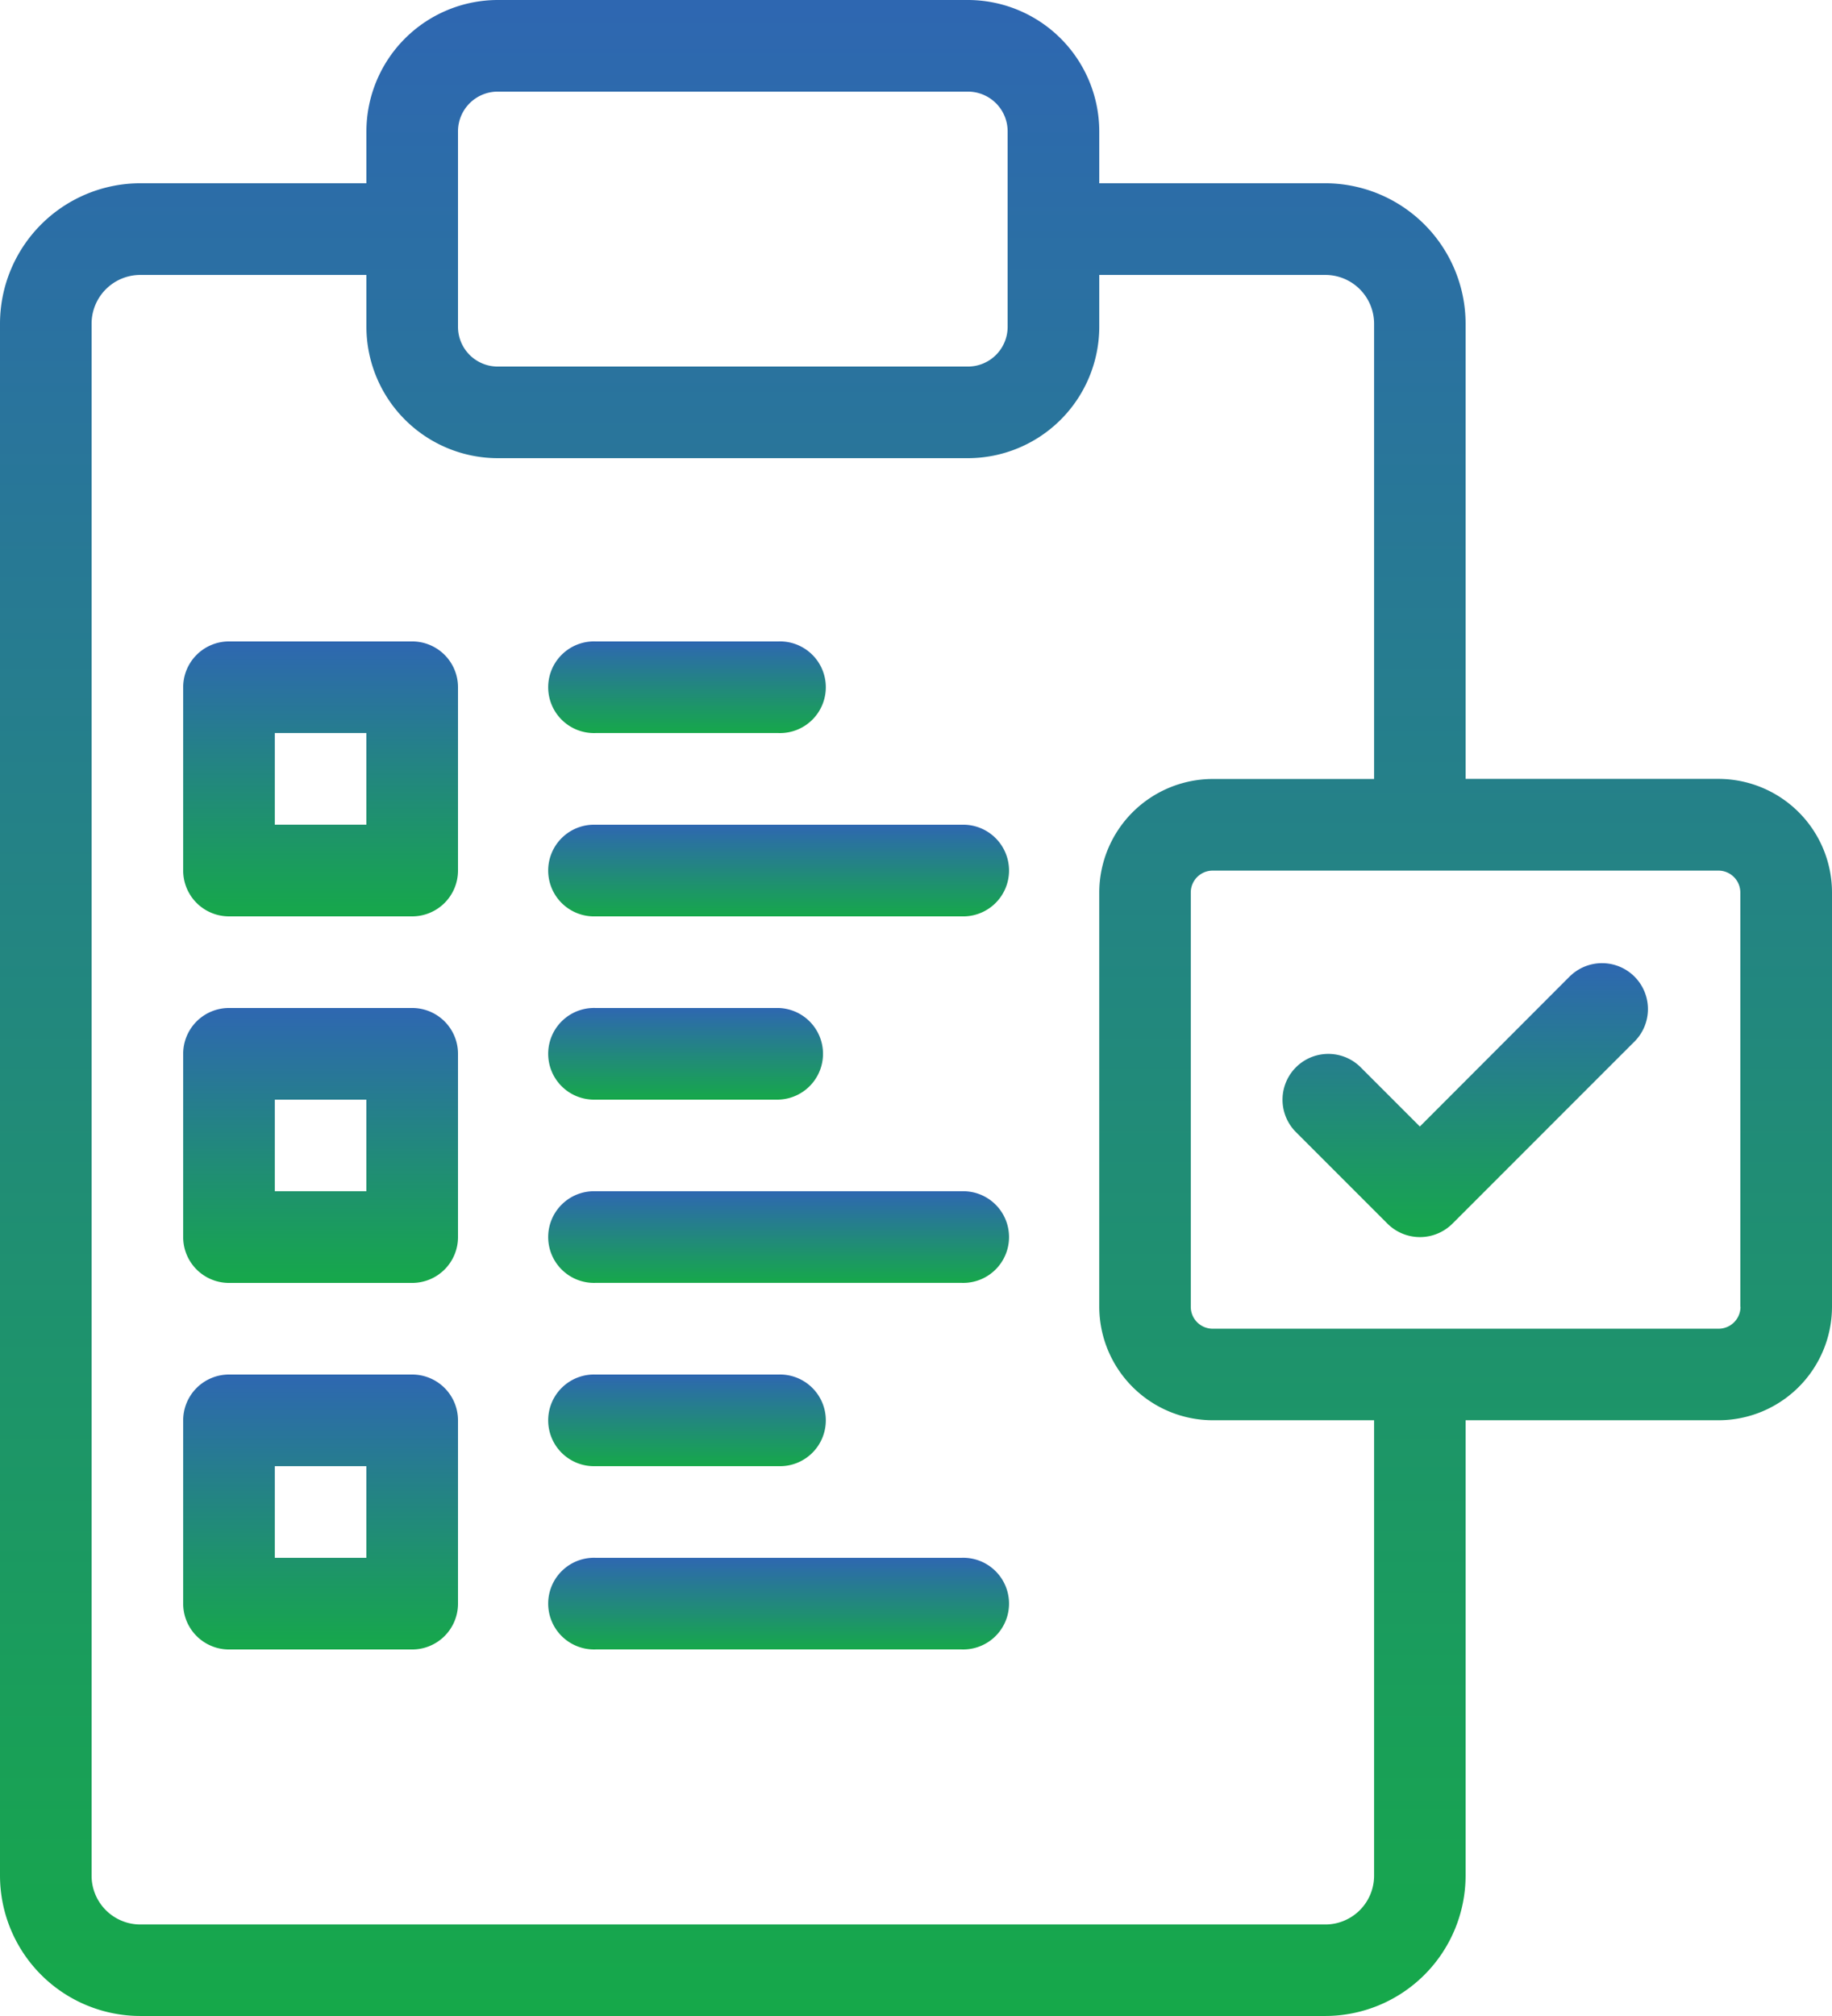
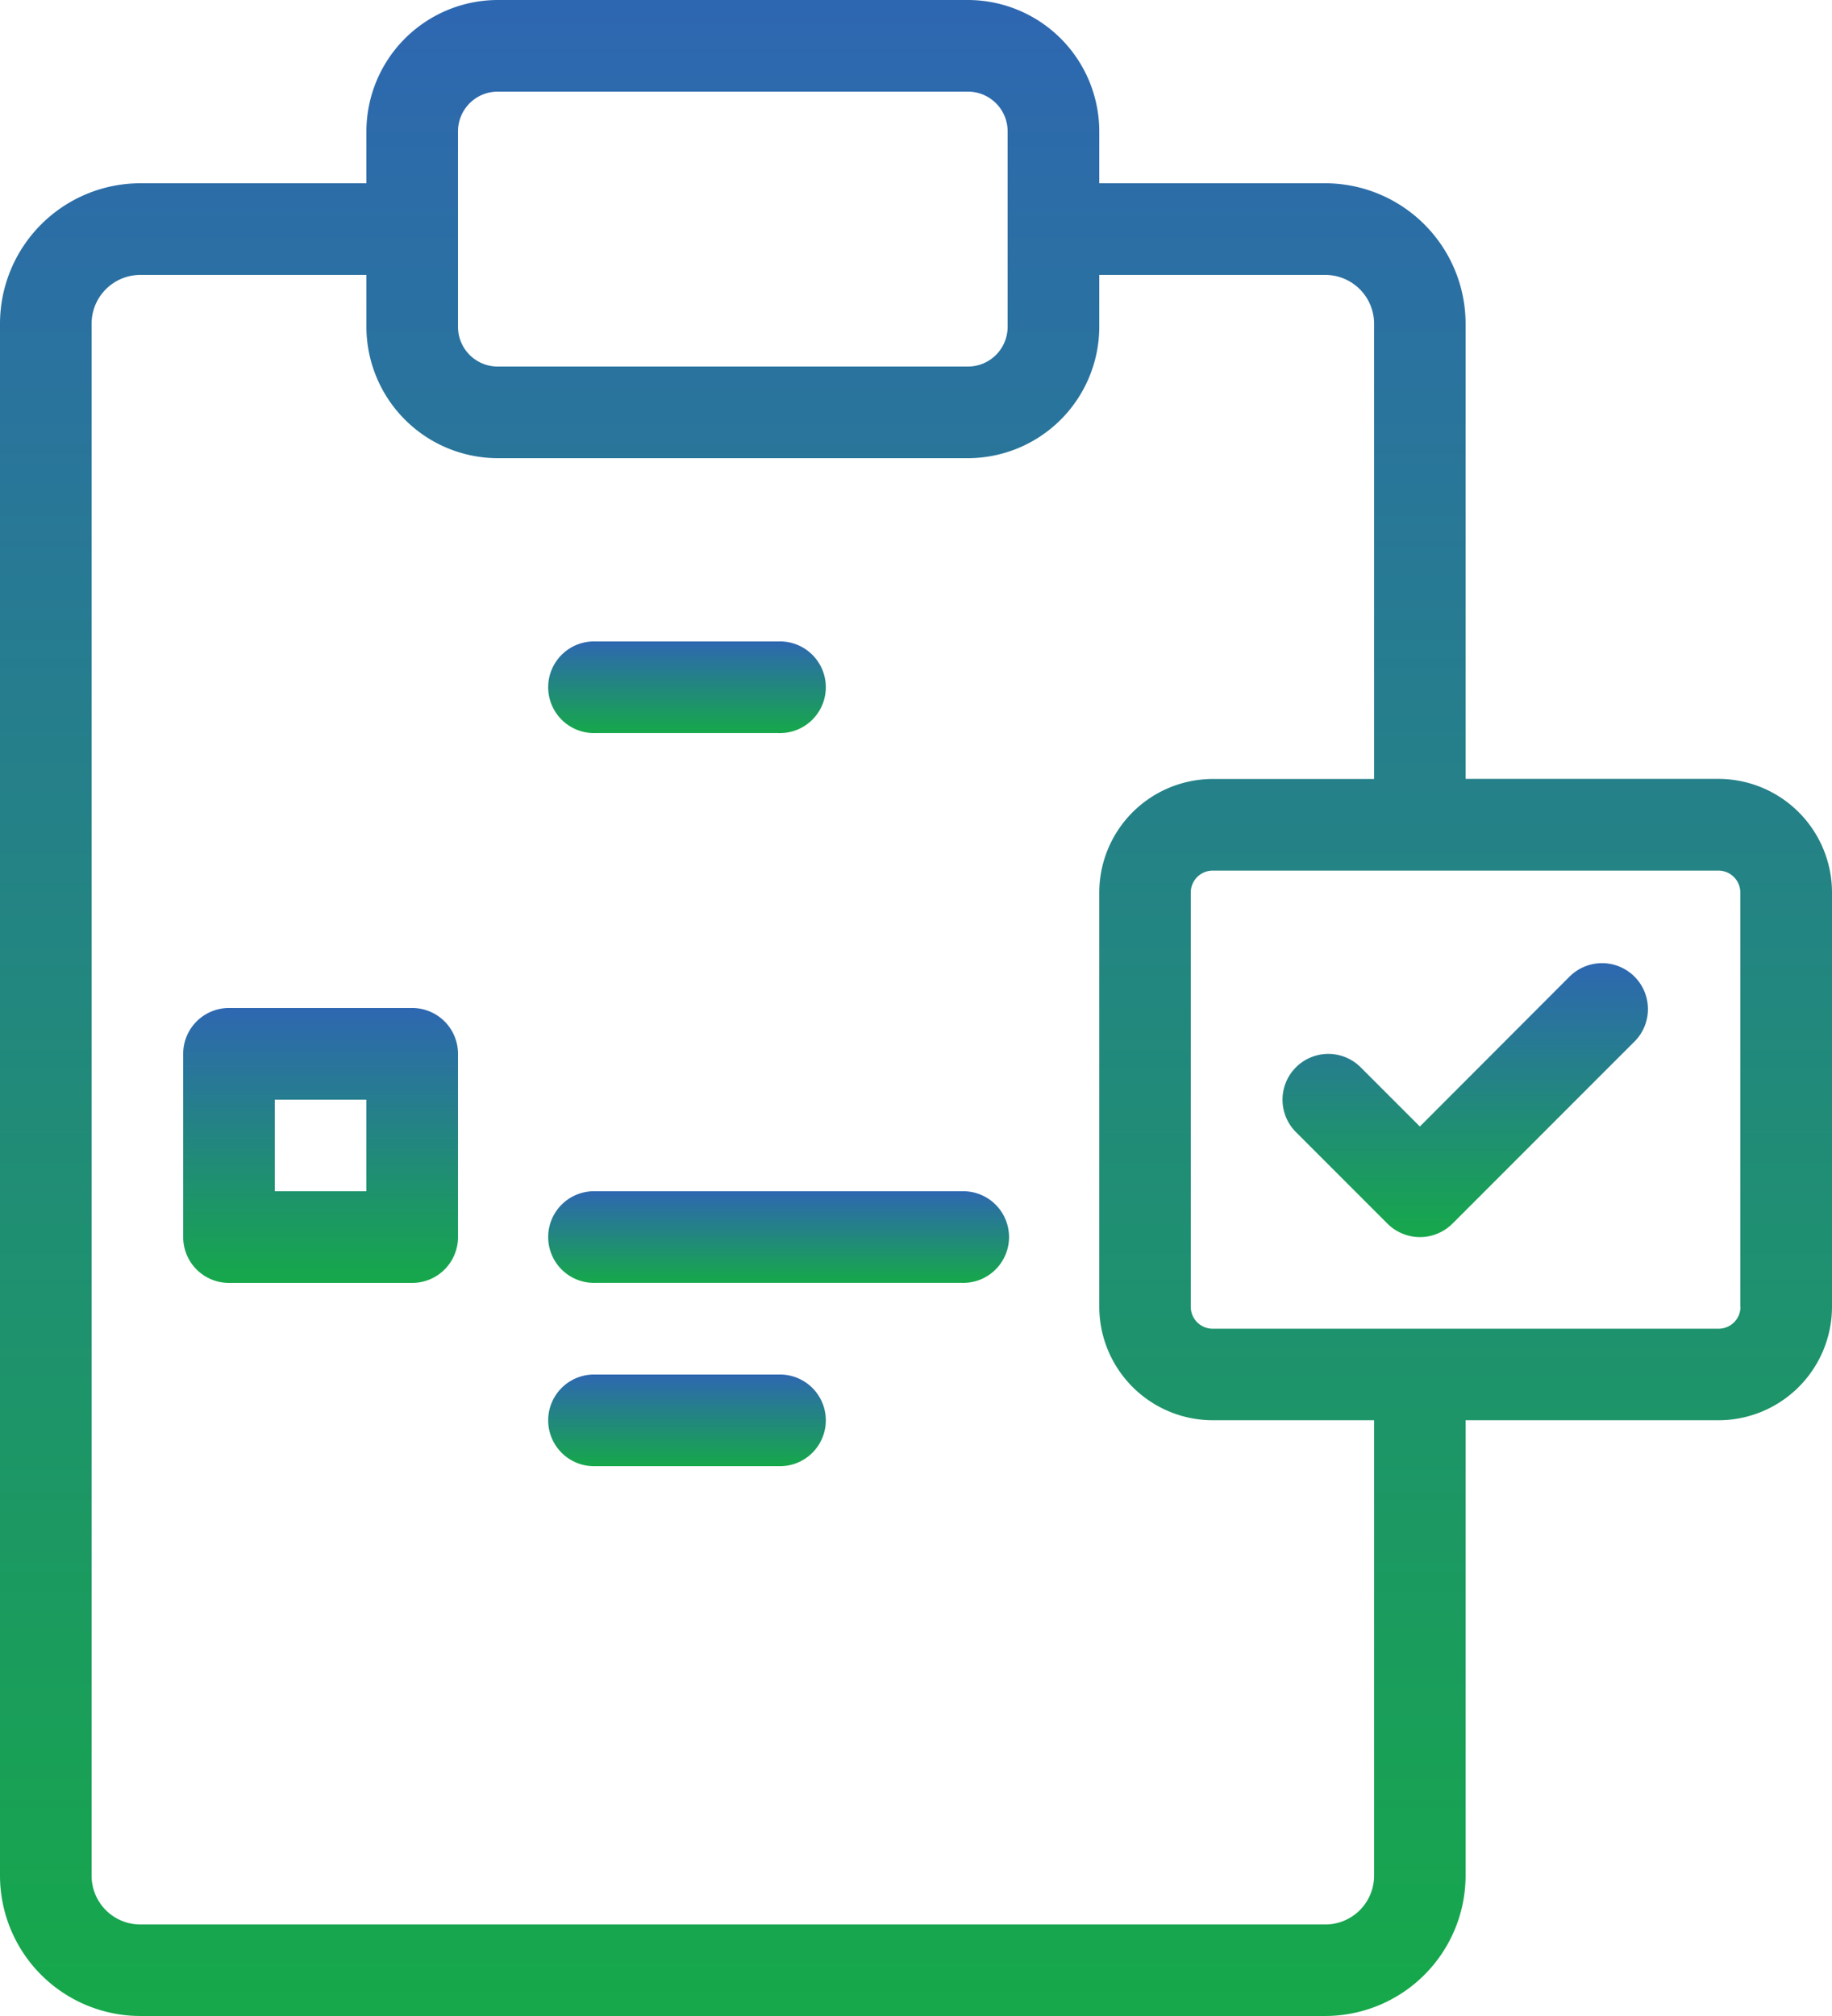
<svg xmlns="http://www.w3.org/2000/svg" width="42.664" height="46.93" viewBox="0 0 42.664 46.93">
  <defs>
    <linearGradient id="linear-gradient" x1="0.5" x2="0.5" y2="1" gradientUnits="objectBoundingBox">
      <stop offset="0" stop-color="#2e67b1" />
      <stop offset="1" stop-color="#16a84a" />
    </linearGradient>
  </defs>
  <g id="control" transform="translate(-2 -1)">
    <g id="Сгруппировать_161" data-name="Сгруппировать 161" transform="translate(2 1)">
      <path id="Контур_238" data-name="Контур 238" d="M42.021,19.132h-5.89V8.534a3.274,3.274,0,0,0-3.268-3.268H27.6V4.059A3.063,3.063,0,0,0,24.539,1H13.592a3.063,3.063,0,0,0-3.059,3.059V5.266H5.268A3.272,3.272,0,0,0,2,8.534V44.662A3.271,3.271,0,0,0,5.268,47.93H32.863a3.272,3.272,0,0,0,3.268-3.268v-10.6h5.89a2.645,2.645,0,0,0,2.643-2.643V21.777A2.647,2.647,0,0,0,42.021,19.132ZM12.666,4.059a.925.925,0,0,1,.926-.926h10.95a.925.925,0,0,1,.924.926v4.55a.925.925,0,0,1-.926.924H13.592a.925.925,0,0,1-.926-.926ZM34,44.662A1.136,1.136,0,0,1,32.863,45.8H5.268a1.136,1.136,0,0,1-1.135-1.135V8.534A1.136,1.136,0,0,1,5.268,7.4h5.265V8.607a3.063,3.063,0,0,0,3.059,3.059h10.95A3.063,3.063,0,0,0,27.6,8.607V7.4h5.265A1.136,1.136,0,0,1,34,8.534v10.6H30.241A2.647,2.647,0,0,0,27.6,21.775v9.644a2.647,2.647,0,0,0,2.643,2.643H34Zm8.533-13.241a.51.51,0,0,1-.51.51H30.243a.51.51,0,0,1-.512-.51V21.777a.51.51,0,0,1,.51-.51H42.019a.51.51,0,0,1,.51.51v9.644Z" transform="translate(-2 -1)" fill="url(#linear-gradient)" />
      <path id="Контур_239" data-name="Контур 239" d="M22.71,11.811,19.2,15.325l-1.378-1.378a1.066,1.066,0,1,0-1.508,1.508l2.133,2.133a1.071,1.071,0,0,0,1.51,0l4.266-4.266a1.069,1.069,0,0,0-1.512-1.51Z" transform="translate(13.866 10.899)" fill="url(#linear-gradient)" />
-       <path id="Контур_240" data-name="Контур 240" d="M9.333,16H5.067A1.067,1.067,0,0,0,4,17.067v4.266A1.067,1.067,0,0,0,5.067,22.4H9.333A1.067,1.067,0,0,0,10.4,21.333V17.067A1.067,1.067,0,0,0,9.333,16ZM8.266,20.266H6.133V18.133H8.266Z" transform="translate(0.266 15.998)" fill="url(#linear-gradient)" />
      <path id="Контур_241" data-name="Контур 241" d="M9.333,12H5.067A1.067,1.067,0,0,0,4,13.067v4.266A1.067,1.067,0,0,0,5.067,18.4H9.333A1.067,1.067,0,0,0,10.4,17.333V13.067A1.067,1.067,0,0,0,9.333,12ZM8.266,16.266H6.133V14.133H8.266Z" transform="translate(0.266 11.465)" fill="url(#linear-gradient)" />
-       <path id="Контур_242" data-name="Контур 242" d="M9.333,8H5.067A1.067,1.067,0,0,0,4,9.067v4.266A1.067,1.067,0,0,0,5.067,14.4H9.333A1.067,1.067,0,0,0,10.4,13.333V9.067A1.067,1.067,0,0,0,9.333,8ZM8.266,12.266H6.133V10.133H8.266Z" transform="translate(0.266 6.932)" fill="url(#linear-gradient)" />
      <path id="Контур_243" data-name="Контур 243" d="M9.067,10.133h4.266a1.067,1.067,0,1,0,0-2.133H9.067a1.067,1.067,0,1,0,0,2.133Z" transform="translate(4.799 6.932)" fill="url(#linear-gradient)" />
-       <path id="Контур_244" data-name="Контур 244" d="M17.6,10H9.067a1.067,1.067,0,1,0,0,2.133H17.6A1.067,1.067,0,1,0,17.6,10Z" transform="translate(4.799 9.199)" fill="url(#linear-gradient)" />
      <path id="Контур_245" data-name="Контур 245" d="M9.067,18.133h4.266a1.067,1.067,0,1,0,0-2.133H9.067a1.067,1.067,0,1,0,0,2.133Z" transform="translate(4.799 15.998)" fill="url(#linear-gradient)" />
-       <path id="Контур_246" data-name="Контур 246" d="M17.6,18H9.067a1.067,1.067,0,1,0,0,2.133H17.6A1.067,1.067,0,1,0,17.6,18Z" transform="translate(4.799 18.264)" fill="url(#linear-gradient)" />
-       <path id="Контур_247" data-name="Контур 247" d="M9.067,14.133h4.266a1.067,1.067,0,0,0,0-2.133H9.067a1.067,1.067,0,1,0,0,2.133Z" transform="translate(4.799 11.465)" fill="url(#linear-gradient)" />
      <path id="Контур_248" data-name="Контур 248" d="M17.6,14H9.067a1.067,1.067,0,1,0,0,2.133H17.6A1.067,1.067,0,1,0,17.6,14Z" transform="translate(4.799 13.731)" fill="url(#linear-gradient)" />
    </g>
  </g>
</svg>